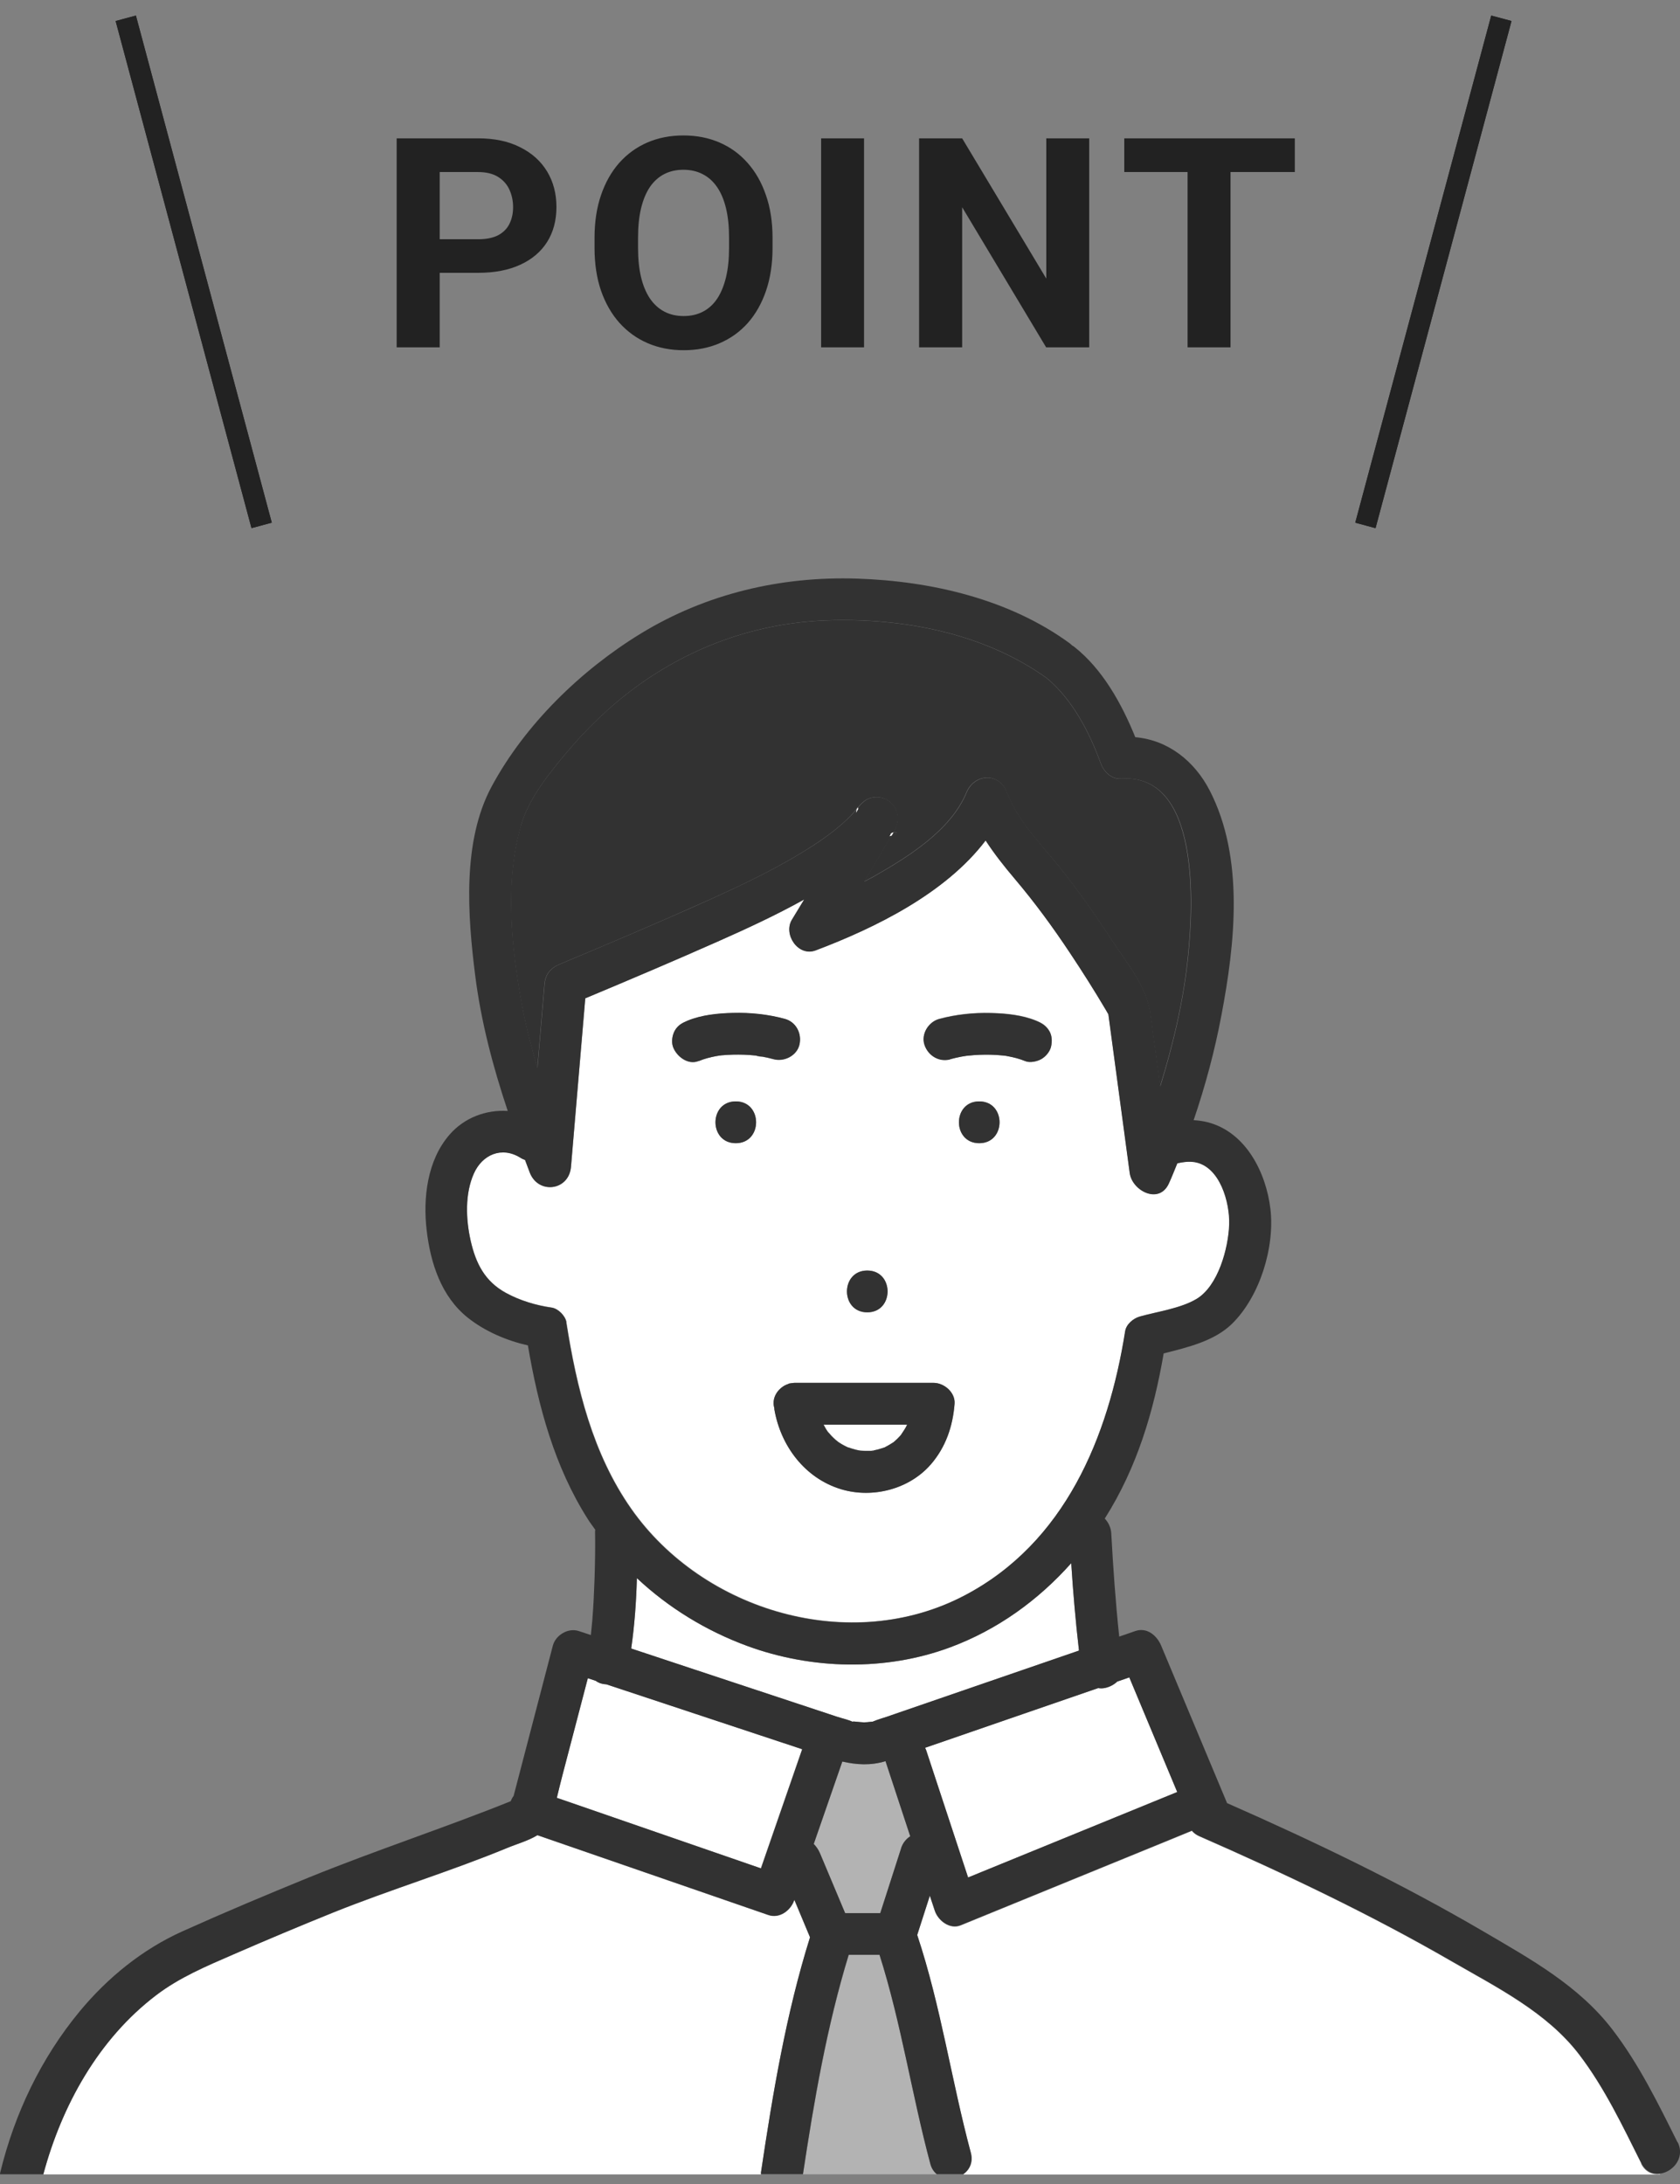
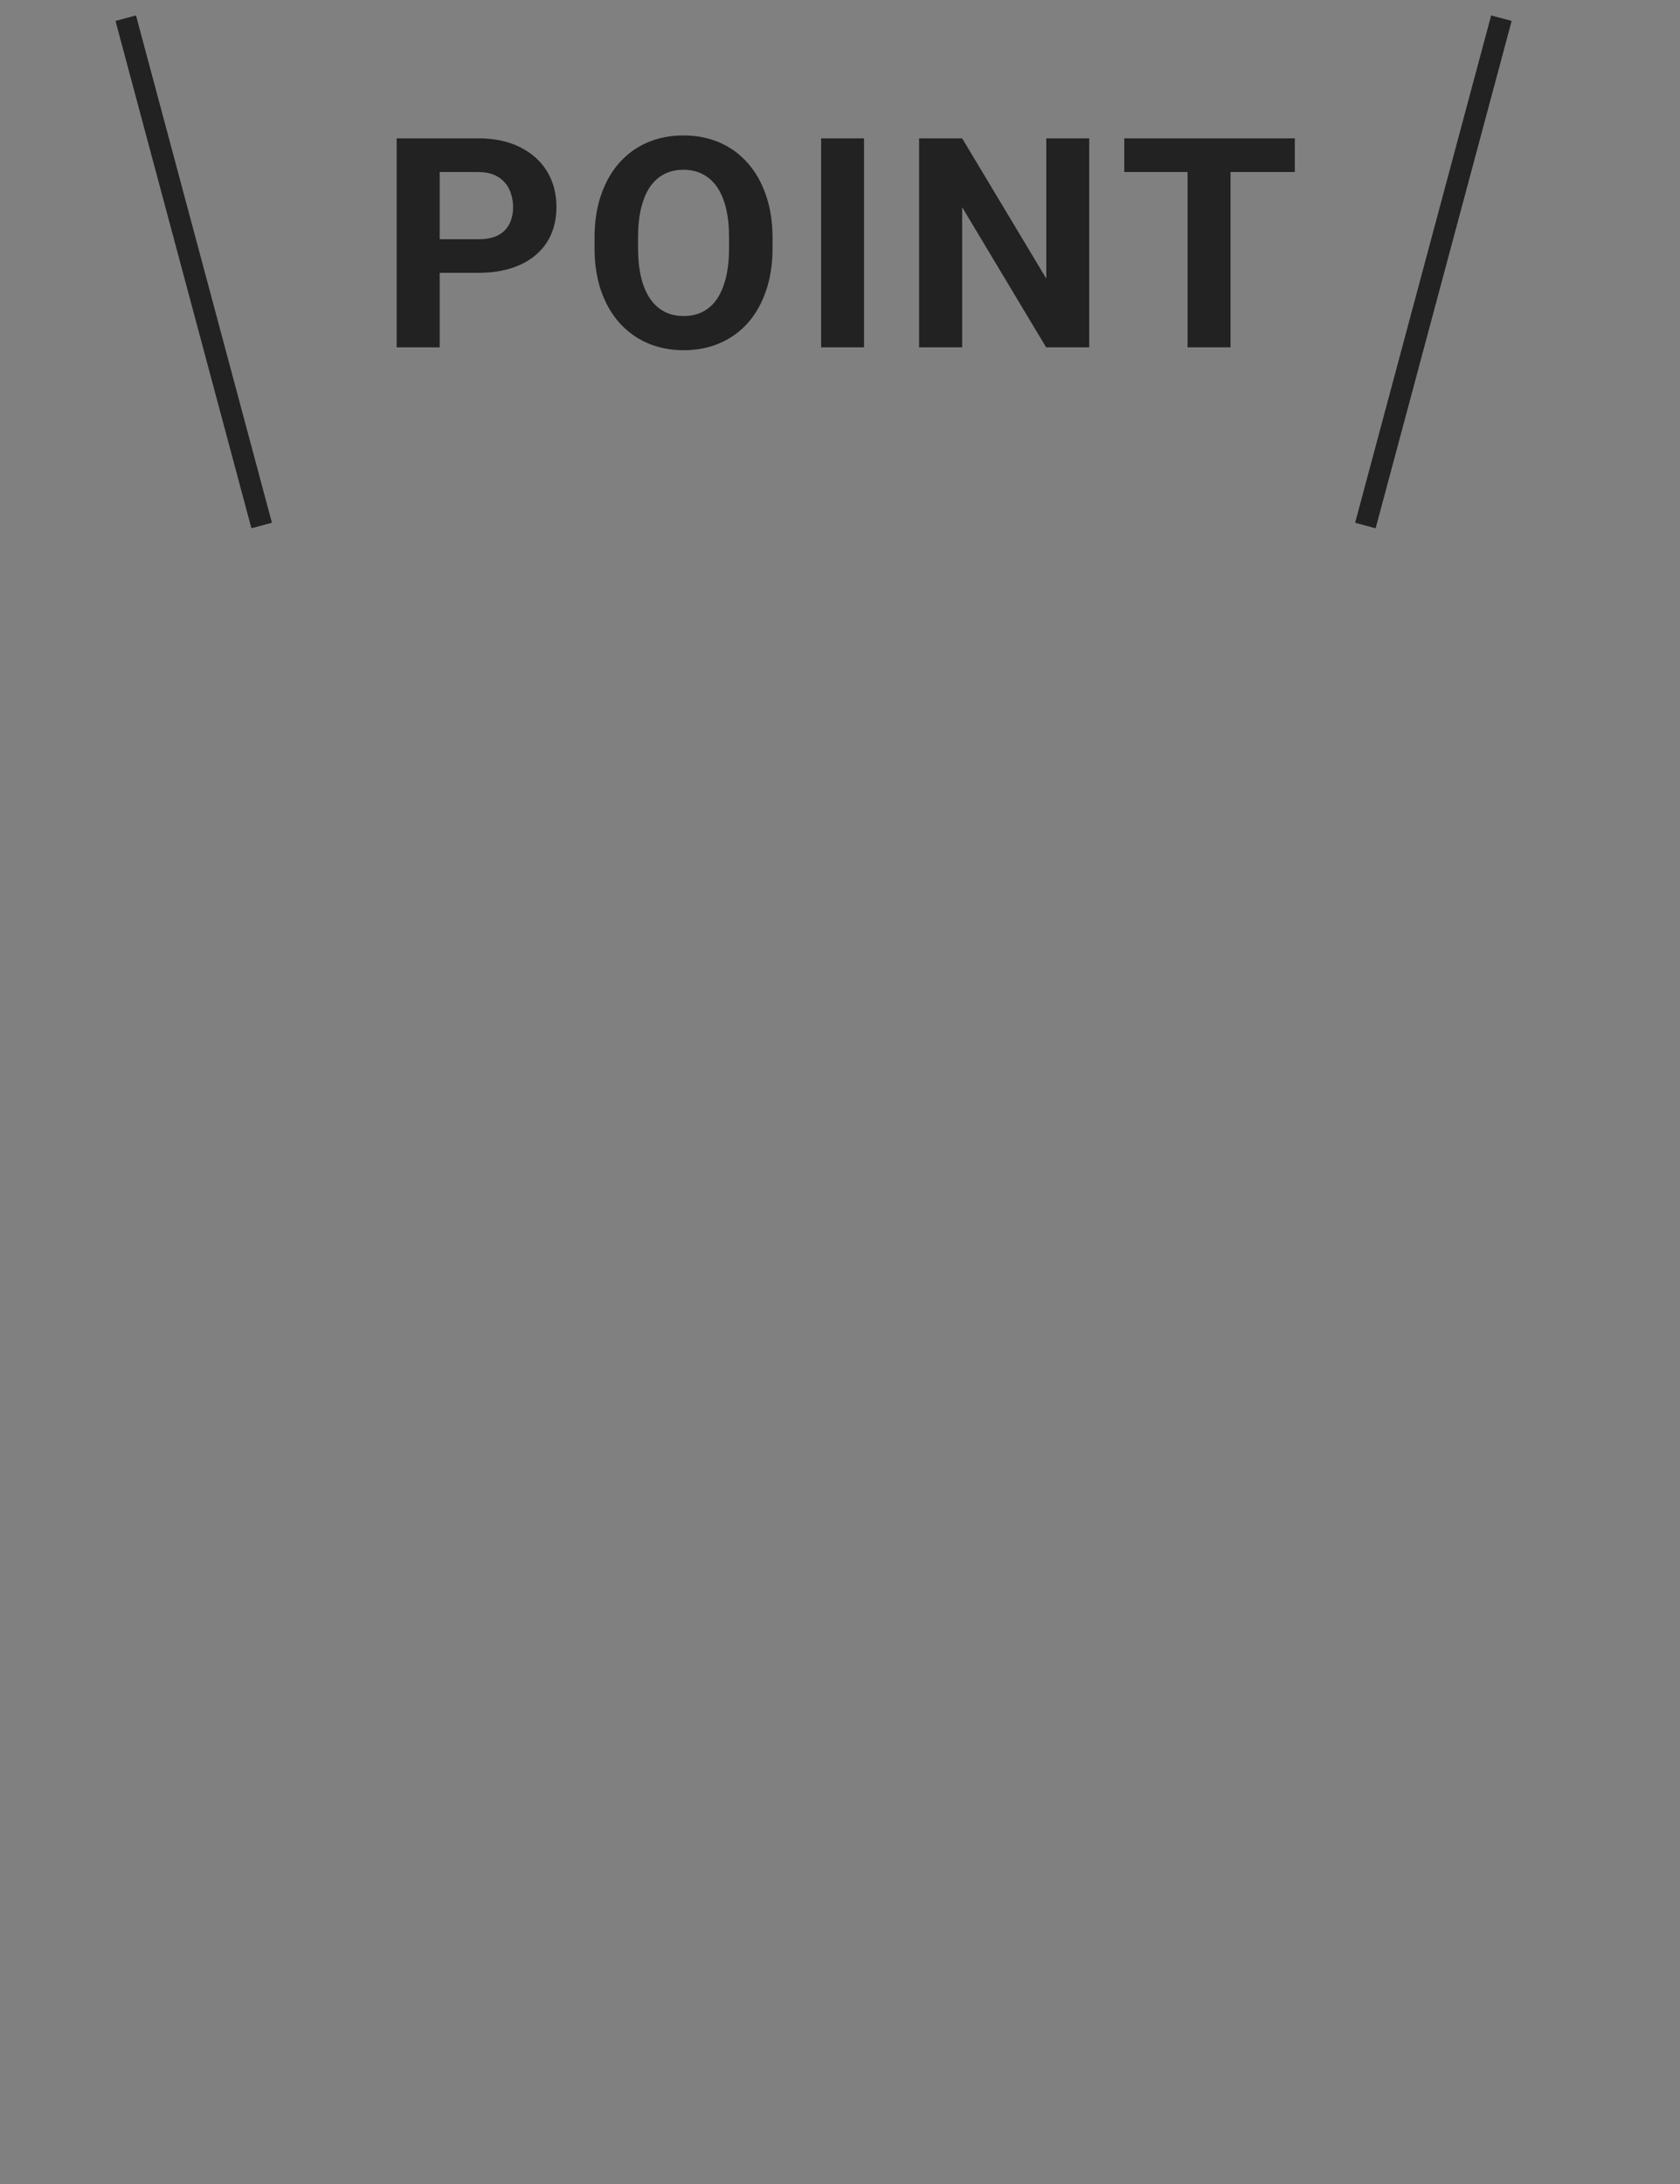
<svg xmlns="http://www.w3.org/2000/svg" width="80" height="104" viewBox="0 0 80 104" fill="none">
  <rect x="0" y="0" width="80" height="104" fill="#808080" stroke="none" />
  <g clip-path="url(#clip0_447_77082)">
    <path d="M41.614 69.079C41.614 69.079 41.547 69.088 41.507 69.096C41.556 69.096 41.61 69.092 41.614 69.079Z" fill="white" />
    <path d="M39.222 67.836C39.279 67.933 39.328 68.035 39.395 68.132C39.408 68.154 39.426 68.176 39.44 68.194C39.497 68.247 39.546 68.318 39.604 68.375C39.671 68.442 39.737 68.508 39.804 68.566C39.822 68.583 39.893 68.636 39.92 68.659C39.947 68.676 39.978 68.694 39.986 68.703C40.044 68.743 40.102 68.778 40.164 68.809C40.231 68.849 40.302 68.88 40.373 68.915C40.373 68.915 40.373 68.915 40.382 68.915C40.507 68.955 40.631 68.999 40.76 69.03C40.827 69.048 40.889 69.057 40.956 69.07C40.974 69.07 40.996 69.074 40.996 69.074C41.129 69.083 41.258 69.088 41.392 69.083C41.405 69.083 41.45 69.083 41.498 69.083C41.507 69.083 41.498 69.083 41.516 69.079C41.543 69.074 41.57 69.07 41.601 69.065C41.739 69.039 41.877 69.004 42.005 68.959C42.041 68.946 42.077 68.933 42.112 68.924C42.126 68.924 42.13 68.919 42.139 68.915C42.166 68.897 42.192 68.88 42.21 68.875C42.33 68.813 42.437 68.743 42.552 68.672C42.561 68.672 42.561 68.667 42.566 68.663C42.57 68.663 42.57 68.659 42.579 68.65C42.628 68.605 42.681 68.561 42.73 68.513C42.788 68.459 42.842 68.397 42.895 68.34C42.904 68.327 42.917 68.318 42.926 68.305C43.002 68.181 43.09 68.066 43.157 67.942C43.175 67.906 43.197 67.867 43.215 67.827H39.235L39.222 67.836Z" fill="white" />
    <path d="M36.095 50.28C36.095 50.28 36.055 50.28 36.038 50.276C36.078 50.293 36.238 50.298 36.095 50.28Z" fill="white" />
    <path d="M53.777 79.876C53.586 79.942 53.394 80.008 53.203 80.075C53.003 80.265 52.723 80.389 52.469 80.398C52.407 80.398 52.354 80.398 52.296 80.384C51.104 80.796 49.908 81.207 48.716 81.618L44.051 83.228C44.069 83.268 44.091 83.304 44.105 83.348C44.767 85.365 45.434 87.386 46.097 89.403C46.261 89.337 46.422 89.271 46.586 89.204C49.743 87.913 52.901 86.626 56.058 85.334C55.297 83.516 54.537 81.694 53.777 79.876Z" fill="white" />
    <path d="M53.381 37.085C52.923 37.116 52.558 36.745 52.416 36.356C51.882 34.883 51.068 33.312 49.846 32.295C46.857 30.154 42.993 29.416 39.369 29.544C36.056 29.663 32.956 30.765 30.284 32.715C29.016 33.64 27.878 34.75 26.877 35.958C26.063 36.94 25.174 38.054 24.809 39.297C24.009 42.026 24.351 45.215 24.872 47.962C25.054 48.935 25.303 49.895 25.588 50.846C25.699 49.519 25.814 48.197 25.925 46.87C25.966 46.383 26.215 46.096 26.659 45.91C28.909 44.972 31.324 43.946 33.61 42.92C35.357 42.137 37.105 41.31 38.71 40.266C39.351 39.85 39.964 39.399 40.502 38.85C40.596 38.753 40.689 38.638 40.783 38.527C40.805 38.452 40.836 38.43 40.849 38.448C41.027 38.24 41.218 38.05 41.481 37.988C42.13 37.837 42.721 38.284 42.748 38.948C42.757 39.169 42.664 39.403 42.544 39.629C42.704 39.602 42.877 39.655 42.45 39.788C42.361 39.938 42.272 40.084 42.197 40.208C41.85 40.805 41.494 41.394 41.138 41.982C41.281 41.902 41.428 41.832 41.57 41.752C43.211 40.819 45.261 39.558 46.017 37.736C46.399 36.82 47.582 36.771 47.947 37.736C48.462 39.098 49.512 40.133 50.415 41.248C51.322 42.376 52.153 43.566 52.945 44.777C53.643 45.843 54.599 46.976 54.773 48.263C54.928 49.417 55.084 50.576 55.24 51.731C55.871 49.692 56.365 47.595 56.574 45.472C56.8 43.198 57.174 36.811 53.372 37.077L53.381 37.085Z" fill="#323232" />
-     <path d="M42.17 83.865C41.454 84.082 40.783 84.038 40.111 83.883C39.658 85.192 39.204 86.502 38.751 87.807C38.879 87.93 38.982 88.085 39.048 88.253C39.449 89.204 39.844 90.155 40.245 91.102H41.917C42.25 90.071 42.584 89.036 42.913 88.006C42.993 87.758 43.148 87.563 43.349 87.439C42.957 86.25 42.566 85.064 42.175 83.874C42.175 83.874 42.175 83.865 42.175 83.861L42.17 83.865Z" fill="#B3B3B3" />
    <path d="M28.87 80.203C28.803 80.203 28.736 80.194 28.674 80.177C28.554 80.15 28.452 80.097 28.363 80.035C28.238 79.995 28.114 79.951 27.989 79.911C27.589 81.446 27.189 82.981 26.784 84.516C26.691 84.878 26.606 85.241 26.513 85.608C26.655 85.657 26.797 85.706 26.94 85.754C30.035 86.825 33.134 87.895 36.229 88.966C36.883 87.072 37.541 85.184 38.195 83.29C35.086 82.26 31.974 81.229 28.865 80.199L28.87 80.203Z" fill="white" />
    <path d="M39.884 81.756C40.12 81.835 40.405 81.888 40.631 82.003C40.476 81.937 40.978 82.017 41.143 82.017C41.347 82.017 41.614 81.959 41.525 81.995C41.539 81.995 41.547 81.986 41.561 81.981C41.823 81.871 42.108 81.791 42.375 81.703C45.376 80.668 48.378 79.632 51.38 78.602C51.219 77.217 51.099 75.829 51.011 74.44C49.441 76.204 47.497 77.611 45.247 78.447C42.166 79.588 38.653 79.509 35.58 78.381C33.623 77.66 31.831 76.563 30.328 75.152C30.297 76.275 30.217 77.394 30.057 78.504C31.062 78.836 32.067 79.172 33.072 79.504C35.344 80.256 37.616 81.008 39.884 81.76V81.756Z" fill="white" />
    <path d="M40.76 38.722C40.778 38.682 40.796 38.642 40.822 38.611C40.88 38.536 40.88 38.47 40.862 38.448C40.84 38.474 40.818 38.501 40.796 38.527C40.782 38.572 40.769 38.629 40.765 38.722H40.76Z" fill="white" />
    <path d="M56.876 55.331C56.605 55.287 56.333 55.327 56.067 55.389C55.933 55.712 55.809 56.039 55.662 56.353C55.195 57.37 53.91 56.694 53.799 55.849C53.461 53.336 53.123 50.819 52.785 48.307C52.785 48.307 52.785 48.303 52.785 48.298C52.74 48.227 52.7 48.148 52.66 48.081C52.113 47.161 51.54 46.25 50.944 45.357C50.13 44.132 49.267 42.955 48.316 41.831C47.813 41.239 47.346 40.646 46.937 40.018C45.02 42.544 41.672 44.185 38.844 45.251C38.008 45.565 37.287 44.485 37.714 43.786C37.91 43.468 38.101 43.15 38.297 42.827C36.967 43.565 35.584 44.207 34.197 44.822C32.098 45.751 29.985 46.648 27.873 47.533C27.646 50.209 27.42 52.885 27.193 55.557C27.095 56.702 25.627 56.879 25.227 55.822C25.152 55.623 25.081 55.428 25.005 55.229C24.929 55.203 24.858 55.172 24.782 55.123C23.898 54.57 22.968 54.968 22.568 55.875C22.137 56.84 22.186 58.056 22.412 59.064C22.657 60.153 23.084 61.011 24.098 61.563C24.76 61.926 25.525 62.156 26.277 62.262C26.584 62.307 26.926 62.656 26.975 62.957C27.464 66.071 28.224 69.211 30.061 71.834C33.498 76.74 40.529 78.801 45.932 75.97C50.721 73.462 52.789 68.419 53.59 63.377C53.643 63.045 53.981 62.767 54.288 62.683C55.137 62.448 56.218 62.302 56.978 61.851C58.023 61.232 58.504 59.423 58.544 58.304C58.579 57.264 58.108 55.517 56.885 55.327L56.876 55.331ZM41.298 60.502C42.588 60.502 42.588 62.492 41.298 62.492C40.009 62.492 40.009 60.502 41.298 60.502ZM35.037 54.438C33.748 54.438 33.748 52.447 35.037 52.447C36.327 52.447 36.327 54.438 35.037 54.438ZM36.033 50.271C36.011 50.271 35.984 50.267 35.962 50.262C35.611 50.227 35.255 50.214 34.904 50.222C34.721 50.227 34.544 50.236 34.361 50.253C34.343 50.253 34.294 50.262 34.25 50.267C34.206 50.275 34.117 50.289 34.094 50.293C33.814 50.346 33.534 50.417 33.272 50.528C32.756 50.74 32.191 50.293 32.04 49.833C31.964 49.594 32.013 49.28 32.142 49.068C32.285 48.825 32.489 48.714 32.738 48.612C33.41 48.334 34.183 48.258 34.904 48.241C35.726 48.219 36.576 48.307 37.372 48.524C37.914 48.67 38.19 49.223 38.07 49.749C37.95 50.275 37.345 50.581 36.838 50.444C36.665 50.395 36.491 50.355 36.313 50.324C36.256 50.315 36.078 50.315 36.033 50.28V50.271ZM44.318 69.738C43.291 70.919 41.547 71.361 40.058 70.914C38.323 70.392 37.167 68.844 36.874 67.106C36.874 67.093 36.874 67.079 36.874 67.062C36.856 66.991 36.843 66.916 36.838 66.84C36.825 66.553 36.967 66.287 37.176 66.106C37.203 66.08 37.229 66.058 37.261 66.04C37.341 65.982 37.434 65.938 37.527 65.907C37.545 65.903 37.554 65.889 37.572 65.885C37.59 65.885 37.607 65.881 37.621 65.876C37.652 65.867 37.679 65.867 37.71 65.863C37.732 65.863 37.754 65.859 37.776 65.854C37.799 65.854 37.816 65.85 37.839 65.85H44.456C44.963 65.85 45.496 66.31 45.456 66.845C45.372 67.92 45.034 68.915 44.318 69.742V69.738ZM46.63 54.438C45.341 54.438 45.341 52.447 46.63 52.447C47.92 52.447 47.92 54.438 46.63 54.438ZM50.054 49.833C50.001 50.072 49.801 50.306 49.596 50.426C49.401 50.541 49.049 50.62 48.827 50.528C48.556 50.413 48.267 50.342 47.973 50.289C47.942 50.284 47.907 50.28 47.875 50.271C47.818 50.267 47.76 50.258 47.702 50.253C47.533 50.24 47.364 50.227 47.191 50.222C46.826 50.214 46.461 50.227 46.101 50.267C46.074 50.267 46.043 50.271 46.017 50.275C45.928 50.289 45.839 50.302 45.75 50.32C45.585 50.351 45.421 50.39 45.256 50.435C44.714 50.581 44.193 50.253 44.024 49.74C43.86 49.231 44.22 48.652 44.722 48.515C45.519 48.298 46.368 48.21 47.191 48.232C47.911 48.25 48.685 48.325 49.356 48.603C49.61 48.71 49.805 48.829 49.952 49.059C50.099 49.285 50.112 49.572 50.054 49.824V49.833Z" fill="white" />
    <path d="M42.41 39.713C42.401 39.748 42.379 39.788 42.348 39.828C42.393 39.815 42.433 39.806 42.464 39.792C42.495 39.739 42.526 39.686 42.557 39.633C42.486 39.646 42.419 39.673 42.41 39.717V39.713Z" fill="white" />
    <path d="M78.159 103.027C77.27 101.253 76.416 99.435 75.202 97.847C73.663 95.83 71.284 94.649 69.123 93.402C65.25 91.164 61.212 89.244 57.112 87.448C56.956 87.382 56.841 87.289 56.756 87.187C56.316 87.369 55.88 87.546 55.44 87.727C52.207 89.05 48.978 90.368 45.746 91.69C45.225 91.903 44.669 91.46 44.514 90.996C44.434 90.757 44.358 90.522 44.278 90.284C44.078 90.907 43.878 91.531 43.673 92.155C44.803 95.547 45.301 99.077 46.226 102.523C46.35 102.978 46.164 103.337 45.866 103.549H79.053C79.053 103.549 79.049 103.536 79.044 103.527C78.702 103.575 78.35 103.443 78.146 103.036L78.159 103.027Z" fill="white" />
    <path d="M44.305 103.045C43.42 99.74 42.922 96.357 41.886 93.092H40.418C39.382 96.489 38.768 100.032 38.239 103.54H44.612C44.474 103.425 44.363 103.266 44.305 103.045Z" fill="#B3B3B3" />
-     <path d="M37.826 90.469C37.826 90.469 37.817 90.487 37.817 90.5C37.648 90.983 37.118 91.381 36.585 91.195C36.091 91.022 35.593 90.85 35.1 90.682C31.929 89.585 28.763 88.492 25.592 87.395C25.152 87.665 24.587 87.82 24.156 88.001C21.434 89.125 18.602 89.978 15.862 91.08C14.266 91.721 12.678 92.389 11.1 93.079C9.823 93.636 8.552 94.167 7.435 95.016C4.687 97.109 2.948 100.262 2.063 103.544H36.238C36.238 103.514 36.238 103.483 36.238 103.452C36.798 99.701 37.434 95.892 38.573 92.261C38.324 91.664 38.075 91.071 37.826 90.474V90.469Z" fill="white" />
+     <path d="M37.826 90.469C37.826 90.469 37.817 90.487 37.817 90.5C37.648 90.983 37.118 91.381 36.585 91.195C36.091 91.022 35.593 90.85 35.1 90.682C31.929 89.585 28.763 88.492 25.592 87.395C25.152 87.665 24.587 87.82 24.156 88.001C21.434 89.125 18.602 89.978 15.862 91.08C14.266 91.721 12.678 92.389 11.1 93.079C9.823 93.636 8.552 94.167 7.435 95.016C4.687 97.109 2.948 100.262 2.063 103.544H36.238C36.238 103.514 36.238 103.483 36.238 103.452C36.798 99.701 37.434 95.892 38.573 92.261C38.324 91.664 38.075 91.071 37.826 90.474V90.469" fill="white" />
    <path d="M40.791 38.527C40.814 38.501 40.836 38.474 40.858 38.448C40.84 38.43 40.814 38.456 40.791 38.527Z" fill="#323232" />
    <path d="M42.557 39.633C42.526 39.686 42.495 39.739 42.463 39.792C42.89 39.655 42.717 39.602 42.557 39.633Z" fill="#323232" />
    <path d="M35.037 52.447C33.747 52.447 33.747 54.438 35.037 54.438C36.327 54.438 36.327 52.447 35.037 52.447Z" fill="#323232" />
    <path d="M41.298 62.492C42.588 62.492 42.588 60.502 41.298 60.502C40.009 60.502 40.009 62.492 41.298 62.492Z" fill="#323232" />
    <path d="M46.63 52.447C45.341 52.447 45.341 54.438 46.63 54.438C47.92 54.438 47.92 52.447 46.63 52.447Z" fill="#323232" />
    <path d="M45.252 50.439C45.416 50.395 45.581 50.355 45.746 50.324C45.835 50.306 45.923 50.293 46.012 50.28C46.039 50.28 46.07 50.271 46.097 50.271C46.457 50.231 46.826 50.218 47.186 50.227C47.355 50.231 47.529 50.24 47.698 50.258C47.756 50.262 47.813 50.271 47.871 50.276C47.902 50.28 47.938 50.284 47.969 50.293C48.258 50.346 48.547 50.417 48.823 50.532C49.045 50.625 49.397 50.545 49.592 50.43C49.801 50.311 49.997 50.072 50.05 49.838C50.108 49.581 50.095 49.298 49.948 49.072C49.797 48.838 49.605 48.718 49.352 48.617C48.681 48.338 47.907 48.263 47.186 48.245C46.364 48.223 45.514 48.312 44.718 48.528C44.211 48.666 43.851 49.24 44.02 49.754C44.189 50.267 44.709 50.594 45.252 50.448V50.439Z" fill="#323232" />
    <path d="M33.272 50.528C33.534 50.417 33.815 50.346 34.095 50.293C34.121 50.289 34.206 50.276 34.25 50.267C34.295 50.262 34.344 50.258 34.361 50.253C34.544 50.236 34.722 50.227 34.904 50.222C35.255 50.214 35.611 50.222 35.962 50.262C35.985 50.262 36.011 50.267 36.034 50.271C36.083 50.306 36.256 50.306 36.314 50.315C36.492 50.346 36.665 50.391 36.838 50.435C37.341 50.572 37.95 50.267 38.07 49.74C38.19 49.214 37.91 48.661 37.372 48.515C36.576 48.298 35.727 48.21 34.904 48.232C34.184 48.25 33.41 48.325 32.738 48.603C32.485 48.71 32.285 48.816 32.142 49.059C32.018 49.271 31.965 49.585 32.04 49.824C32.191 50.284 32.752 50.736 33.272 50.519V50.528ZM36.038 50.276C36.038 50.276 36.078 50.276 36.096 50.28C36.238 50.293 36.078 50.293 36.038 50.276Z" fill="#323232" />
    <path d="M79.884 102.019C78.959 100.165 78.052 98.303 76.785 96.649C75.18 94.557 72.912 93.305 70.662 91.987C66.722 89.678 62.608 87.701 58.428 85.861C58.428 85.856 58.428 85.852 58.424 85.843C57.379 83.348 56.338 80.858 55.293 78.363C55.097 77.894 54.626 77.474 54.061 77.669C53.808 77.757 53.55 77.846 53.296 77.934C53.123 76.302 53.007 74.661 52.918 73.024C52.905 72.759 52.789 72.502 52.607 72.312C52.611 72.303 52.62 72.294 52.625 72.286C54.146 69.875 54.937 67.217 55.413 64.448C56.569 64.156 57.828 63.859 58.668 63.037C59.998 61.732 60.709 59.388 60.496 57.57C60.291 55.836 59.326 53.903 57.499 53.438C57.285 53.385 57.063 53.354 56.84 53.341C57.396 51.709 57.846 50.032 58.161 48.356C58.81 44.946 59.264 40.876 57.61 37.652C56.88 36.232 55.618 35.241 54.061 35.104C53.412 33.503 52.496 31.857 51.153 30.8C51.122 30.774 51.086 30.756 51.051 30.734C51.02 30.703 50.988 30.672 50.948 30.641C48.071 28.531 44.345 27.669 40.814 27.553C37.185 27.434 33.628 28.27 30.524 30.163C27.669 31.906 25.001 34.498 23.409 37.457C22.003 40.071 22.27 43.601 22.626 46.432C22.906 48.657 23.475 50.798 24.178 52.903C23.151 52.837 22.114 53.217 21.407 54.031C20.345 55.252 20.136 57.039 20.318 58.591C20.5 60.148 21.012 61.745 22.284 62.754C23.093 63.395 24.111 63.833 25.138 64.067C25.628 66.956 26.406 69.853 27.998 72.348C28.105 72.52 28.229 72.679 28.345 72.843C28.345 72.87 28.336 72.892 28.336 72.918C28.349 73.653 28.336 74.391 28.314 75.125C28.291 75.793 28.26 76.461 28.207 77.129C28.189 77.372 28.158 77.616 28.136 77.859C27.944 77.797 27.753 77.731 27.558 77.669C27.051 77.501 26.459 77.863 26.326 78.363C25.703 80.747 25.081 83.136 24.458 85.52C24.4 85.595 24.356 85.679 24.32 85.772C21.149 87.046 17.899 88.108 14.728 89.395C12.7 90.222 10.681 91.071 8.685 91.969C6.777 92.827 5.118 94.181 3.789 95.786C1.948 98.016 0.698 100.643 0.013 103.443C0.004 103.474 0.004 103.505 0 103.536H2.063C2.944 100.254 4.687 97.1 7.435 95.008C8.547 94.159 9.823 93.623 11.1 93.07C12.678 92.385 14.266 91.717 15.862 91.071C18.601 89.97 21.434 89.116 24.156 87.993C24.591 87.811 25.152 87.656 25.592 87.387C28.763 88.484 31.929 89.576 35.099 90.673C35.593 90.846 36.091 91.018 36.585 91.186C37.118 91.372 37.648 90.974 37.817 90.492C37.817 90.483 37.825 90.474 37.825 90.461C38.075 91.058 38.324 91.651 38.572 92.248C37.434 95.875 36.798 99.683 36.238 103.439C36.233 103.469 36.238 103.5 36.238 103.531H38.235C38.764 100.024 39.373 96.481 40.414 93.084H41.881C42.917 96.348 43.415 99.732 44.3 103.036C44.358 103.257 44.469 103.416 44.607 103.531H45.87C46.168 103.319 46.35 102.961 46.23 102.505C45.305 99.059 44.807 95.53 43.678 92.137C43.878 91.513 44.078 90.89 44.278 90.266C44.358 90.505 44.434 90.739 44.514 90.978C44.665 91.443 45.225 91.885 45.745 91.673C48.978 90.35 52.207 89.032 55.44 87.71C55.88 87.528 56.316 87.351 56.756 87.17C56.84 87.272 56.956 87.365 57.112 87.431C61.207 89.227 65.245 91.146 69.123 93.385C71.28 94.632 73.663 95.813 75.202 97.83C76.411 99.418 77.27 101.236 78.159 103.009C78.733 104.155 80.458 103.151 79.889 102.005L79.884 102.019ZM24.814 39.293C25.178 38.054 26.068 36.935 26.882 35.953C27.882 34.75 29.021 33.636 30.288 32.711C32.956 30.76 36.06 29.659 39.373 29.54C42.997 29.411 46.866 30.15 49.85 32.291C51.073 33.308 51.887 34.878 52.42 36.351C52.562 36.741 52.927 37.112 53.385 37.081C57.192 36.811 56.818 43.199 56.587 45.477C56.373 47.6 55.884 49.696 55.253 51.735C55.097 50.581 54.942 49.422 54.786 48.267C54.613 46.98 53.657 45.852 52.958 44.782C52.167 43.57 51.335 42.38 50.428 41.252C49.53 40.138 48.48 39.103 47.96 37.74C47.595 36.776 46.413 36.825 46.03 37.74C45.274 39.563 43.224 40.823 41.583 41.757C41.441 41.836 41.294 41.911 41.152 41.986C41.508 41.398 41.863 40.806 42.21 40.213C42.286 40.084 42.375 39.943 42.464 39.793C42.428 39.801 42.388 39.815 42.348 39.828C42.379 39.788 42.401 39.753 42.41 39.713C42.419 39.669 42.486 39.642 42.557 39.629C42.677 39.403 42.77 39.169 42.761 38.948C42.735 38.284 42.143 37.837 41.494 37.988C41.232 38.05 41.041 38.24 40.863 38.448C40.88 38.47 40.88 38.536 40.823 38.612C40.796 38.643 40.783 38.682 40.76 38.722C40.765 38.634 40.778 38.572 40.792 38.528C40.698 38.643 40.605 38.758 40.511 38.85C39.973 39.395 39.36 39.85 38.719 40.266C37.109 41.31 35.362 42.133 33.619 42.92C31.333 43.946 28.918 44.968 26.668 45.91C26.224 46.096 25.974 46.383 25.934 46.87C25.823 48.197 25.708 49.519 25.596 50.846C25.312 49.895 25.063 48.935 24.881 47.962C24.36 45.215 24.018 42.022 24.818 39.297L24.814 39.293ZM26.971 62.966C26.922 62.665 26.575 62.316 26.272 62.272C25.525 62.165 24.76 61.935 24.093 61.573C23.084 61.02 22.653 60.162 22.408 59.074C22.181 58.065 22.132 56.849 22.564 55.884C22.968 54.982 23.893 54.58 24.778 55.132C24.854 55.181 24.929 55.212 25.001 55.239C25.076 55.438 25.147 55.632 25.223 55.831C25.623 56.888 27.091 56.712 27.188 55.566C27.415 52.89 27.642 50.214 27.869 47.542C29.985 46.657 32.098 45.76 34.192 44.831C35.58 44.216 36.963 43.575 38.292 42.836C38.097 43.154 37.906 43.477 37.71 43.796C37.283 44.49 38.003 45.574 38.839 45.26C41.668 44.189 45.016 42.553 46.933 40.027C47.342 40.655 47.809 41.248 48.311 41.841C49.263 42.964 50.126 44.141 50.939 45.366C51.535 46.259 52.109 47.166 52.656 48.091C52.696 48.153 52.736 48.237 52.78 48.307C52.78 48.307 52.78 48.312 52.78 48.316C53.118 50.829 53.456 53.345 53.794 55.858C53.906 56.703 55.191 57.379 55.658 56.362C55.804 56.048 55.924 55.721 56.062 55.398C56.329 55.336 56.6 55.3 56.872 55.34C58.099 55.535 58.566 57.282 58.53 58.317C58.49 59.436 58.01 61.245 56.965 61.864C56.205 62.311 55.124 62.457 54.275 62.696C53.968 62.78 53.63 63.059 53.576 63.391C52.78 68.438 50.708 73.475 45.919 75.984C40.516 78.814 33.485 76.753 30.048 71.848C28.211 69.225 27.451 66.084 26.962 62.97L26.971 62.966ZM36.233 88.97C33.138 87.9 30.039 86.829 26.944 85.759C26.802 85.71 26.659 85.662 26.517 85.613C26.606 85.246 26.69 84.883 26.788 84.52C27.188 82.986 27.589 81.451 27.993 79.916C28.118 79.956 28.242 80 28.367 80.04C28.456 80.106 28.558 80.155 28.678 80.181C28.74 80.194 28.807 80.203 28.874 80.208C31.982 81.238 35.095 82.269 38.203 83.299C37.55 85.193 36.892 87.081 36.238 88.975L36.233 88.97ZM42.913 88.006C42.579 89.037 42.246 90.072 41.917 91.102H40.245C39.844 90.151 39.449 89.2 39.048 88.254C38.977 88.09 38.875 87.935 38.75 87.807C39.204 86.498 39.658 85.188 40.111 83.883C40.783 84.038 41.454 84.082 42.17 83.866C42.17 83.866 42.17 83.875 42.17 83.879C42.561 85.069 42.953 86.254 43.344 87.444C43.148 87.568 42.988 87.763 42.908 88.01L42.913 88.006ZM42.375 81.703C42.103 81.796 41.823 81.871 41.561 81.981C41.552 81.986 41.539 81.99 41.525 81.995C41.619 81.959 41.352 82.017 41.143 82.017C40.974 82.017 40.476 81.937 40.632 82.004C40.405 81.893 40.124 81.835 39.884 81.756C37.612 81.004 35.34 80.252 33.072 79.5C32.067 79.168 31.062 78.832 30.057 78.5C30.217 77.394 30.297 76.271 30.328 75.147C31.831 76.558 33.623 77.656 35.58 78.376C38.653 79.504 42.166 79.588 45.247 78.443C47.498 77.607 49.441 76.2 51.011 74.435C51.099 75.824 51.22 77.213 51.38 78.598C48.378 79.633 45.376 80.668 42.375 81.698V81.703ZM46.59 89.205C46.426 89.271 46.261 89.337 46.101 89.404C45.434 87.387 44.772 85.365 44.105 83.348C44.091 83.304 44.069 83.269 44.051 83.229C45.608 82.694 47.164 82.158 48.716 81.619C49.908 81.207 51.104 80.796 52.296 80.385C52.353 80.394 52.407 80.398 52.469 80.398C52.723 80.385 53.003 80.265 53.203 80.075C53.394 80.009 53.585 79.942 53.776 79.876C54.537 81.694 55.297 83.516 56.058 85.334C52.901 86.626 49.743 87.913 46.586 89.205H46.59Z" fill="#323232" />
    <path d="M37.777 65.854C37.754 65.854 37.732 65.859 37.71 65.863C37.679 65.863 37.652 65.872 37.621 65.876C37.603 65.876 37.585 65.876 37.572 65.885C37.554 65.889 37.545 65.903 37.528 65.907C37.434 65.938 37.341 65.982 37.261 66.044C37.23 66.066 37.203 66.088 37.176 66.111C36.963 66.296 36.825 66.557 36.838 66.845C36.838 66.92 36.856 66.995 36.874 67.066C36.874 67.079 36.874 67.093 36.874 67.11C37.172 68.849 38.324 70.397 40.058 70.919C41.548 71.365 43.291 70.919 44.318 69.742C45.034 68.919 45.372 67.924 45.456 66.845C45.496 66.31 44.963 65.85 44.456 65.85H37.839C37.839 65.85 37.799 65.854 37.777 65.854ZM41.503 69.096C41.548 69.087 41.614 69.074 41.61 69.079C41.601 69.092 41.552 69.096 41.503 69.096ZM42.917 68.313C42.917 68.313 42.895 68.34 42.886 68.349C42.833 68.406 42.779 68.464 42.722 68.521C42.673 68.57 42.619 68.614 42.57 68.658C42.566 68.663 42.562 68.667 42.557 68.672C42.553 68.672 42.548 68.672 42.544 68.68C42.432 68.751 42.321 68.826 42.201 68.884C42.188 68.893 42.157 68.91 42.13 68.924C42.121 68.924 42.117 68.924 42.103 68.933C42.068 68.942 42.032 68.959 41.997 68.968C41.863 69.012 41.73 69.048 41.592 69.074C41.565 69.079 41.539 69.083 41.508 69.087C41.494 69.087 41.494 69.087 41.49 69.092C41.445 69.092 41.396 69.092 41.383 69.092C41.25 69.096 41.121 69.092 40.987 69.083C40.987 69.083 40.965 69.083 40.947 69.079C40.88 69.065 40.814 69.056 40.752 69.039C40.623 69.008 40.498 68.964 40.374 68.924C40.374 68.924 40.374 68.924 40.365 68.924C40.294 68.888 40.227 68.853 40.156 68.818C40.093 68.782 40.036 68.747 39.978 68.711C39.969 68.707 39.942 68.689 39.911 68.667C39.88 68.645 39.813 68.592 39.795 68.574C39.724 68.512 39.658 68.451 39.595 68.384C39.538 68.327 39.489 68.256 39.431 68.203C39.417 68.181 39.4 68.163 39.386 68.141C39.32 68.048 39.271 67.946 39.213 67.844H43.193C43.175 67.884 43.157 67.92 43.135 67.96C43.064 68.088 42.98 68.203 42.904 68.322L42.917 68.313Z" fill="#323232" />
  </g>
  <path d="M22.765 12.992H20.229V11.393H22.765C23.157 11.393 23.476 11.329 23.722 11.201C23.968 11.069 24.148 10.887 24.262 10.654C24.376 10.422 24.433 10.16 24.433 9.868C24.433 9.572 24.376 9.296 24.262 9.041C24.148 8.786 23.968 8.581 23.722 8.426C23.476 8.271 23.157 8.193 22.765 8.193H20.939V16.54H18.889V6.587H22.765C23.544 6.587 24.212 6.728 24.768 7.011C25.328 7.289 25.756 7.674 26.053 8.166C26.349 8.658 26.497 9.221 26.497 9.854C26.497 10.497 26.349 11.053 26.053 11.523C25.756 11.992 25.328 12.354 24.768 12.609C24.212 12.865 23.544 12.992 22.765 12.992ZM36.788 11.331V11.803C36.788 12.559 36.685 13.238 36.48 13.84C36.275 14.441 35.986 14.954 35.612 15.378C35.238 15.797 34.792 16.119 34.272 16.342C33.757 16.565 33.185 16.677 32.556 16.677C31.932 16.677 31.36 16.565 30.841 16.342C30.326 16.119 29.879 15.797 29.501 15.378C29.122 14.954 28.829 14.441 28.619 13.84C28.414 13.238 28.311 12.559 28.311 11.803V11.331C28.311 10.57 28.414 9.891 28.619 9.294C28.824 8.692 29.113 8.18 29.487 7.756C29.865 7.332 30.312 7.008 30.827 6.785C31.346 6.562 31.918 6.45 32.543 6.45C33.172 6.45 33.744 6.562 34.259 6.785C34.778 7.008 35.225 7.332 35.598 7.756C35.977 8.18 36.268 8.692 36.473 9.294C36.683 9.891 36.788 10.57 36.788 11.331ZM34.717 11.803V11.317C34.717 10.789 34.669 10.324 34.573 9.923C34.477 9.522 34.336 9.185 34.149 8.911C33.962 8.638 33.734 8.433 33.466 8.296C33.197 8.155 32.889 8.084 32.543 8.084C32.196 8.084 31.889 8.155 31.62 8.296C31.356 8.433 31.13 8.638 30.943 8.911C30.761 9.185 30.622 9.522 30.526 9.923C30.43 10.324 30.383 10.789 30.383 11.317V11.803C30.383 12.327 30.43 12.792 30.526 13.197C30.622 13.598 30.763 13.938 30.95 14.216C31.137 14.489 31.365 14.697 31.634 14.838C31.902 14.979 32.21 15.05 32.556 15.05C32.903 15.05 33.21 14.979 33.479 14.838C33.748 14.697 33.974 14.489 34.156 14.216C34.338 13.938 34.477 13.598 34.573 13.197C34.669 12.792 34.717 12.327 34.717 11.803ZM41.145 6.587V16.54H39.101V6.587H41.145ZM51.867 6.587V16.54H49.816L45.817 9.868V16.54H43.766V6.587H45.817L49.823 13.266V6.587H51.867ZM58.596 6.587V16.54H56.552V6.587H58.596ZM61.658 6.587V8.193H53.537V6.587H61.658Z" fill="#222222" />
  <line x1="5.989" y1="0.871" x2="12.459" y2="25.019" stroke="#222222" />
  <line x1="5.989" y1="0.871" x2="12.459" y2="25.019" stroke="#222222" />
  <line y1="-0.5" x2="25" y2="-0.5" transform="matrix(-0.259 0.966 0.966 0.259 71.977 1)" stroke="#222222" />
  <line y1="-0.5" x2="25" y2="-0.5" transform="matrix(-0.259 0.966 0.966 0.259 71.977 1)" stroke="#222222" />
  <defs>
    <clipPath id="clip0_447_77082">
-       <rect width="80" height="76" fill="white" transform="translate(0 27.54)" />
-     </clipPath>
+       </clipPath>
  </defs>
</svg>